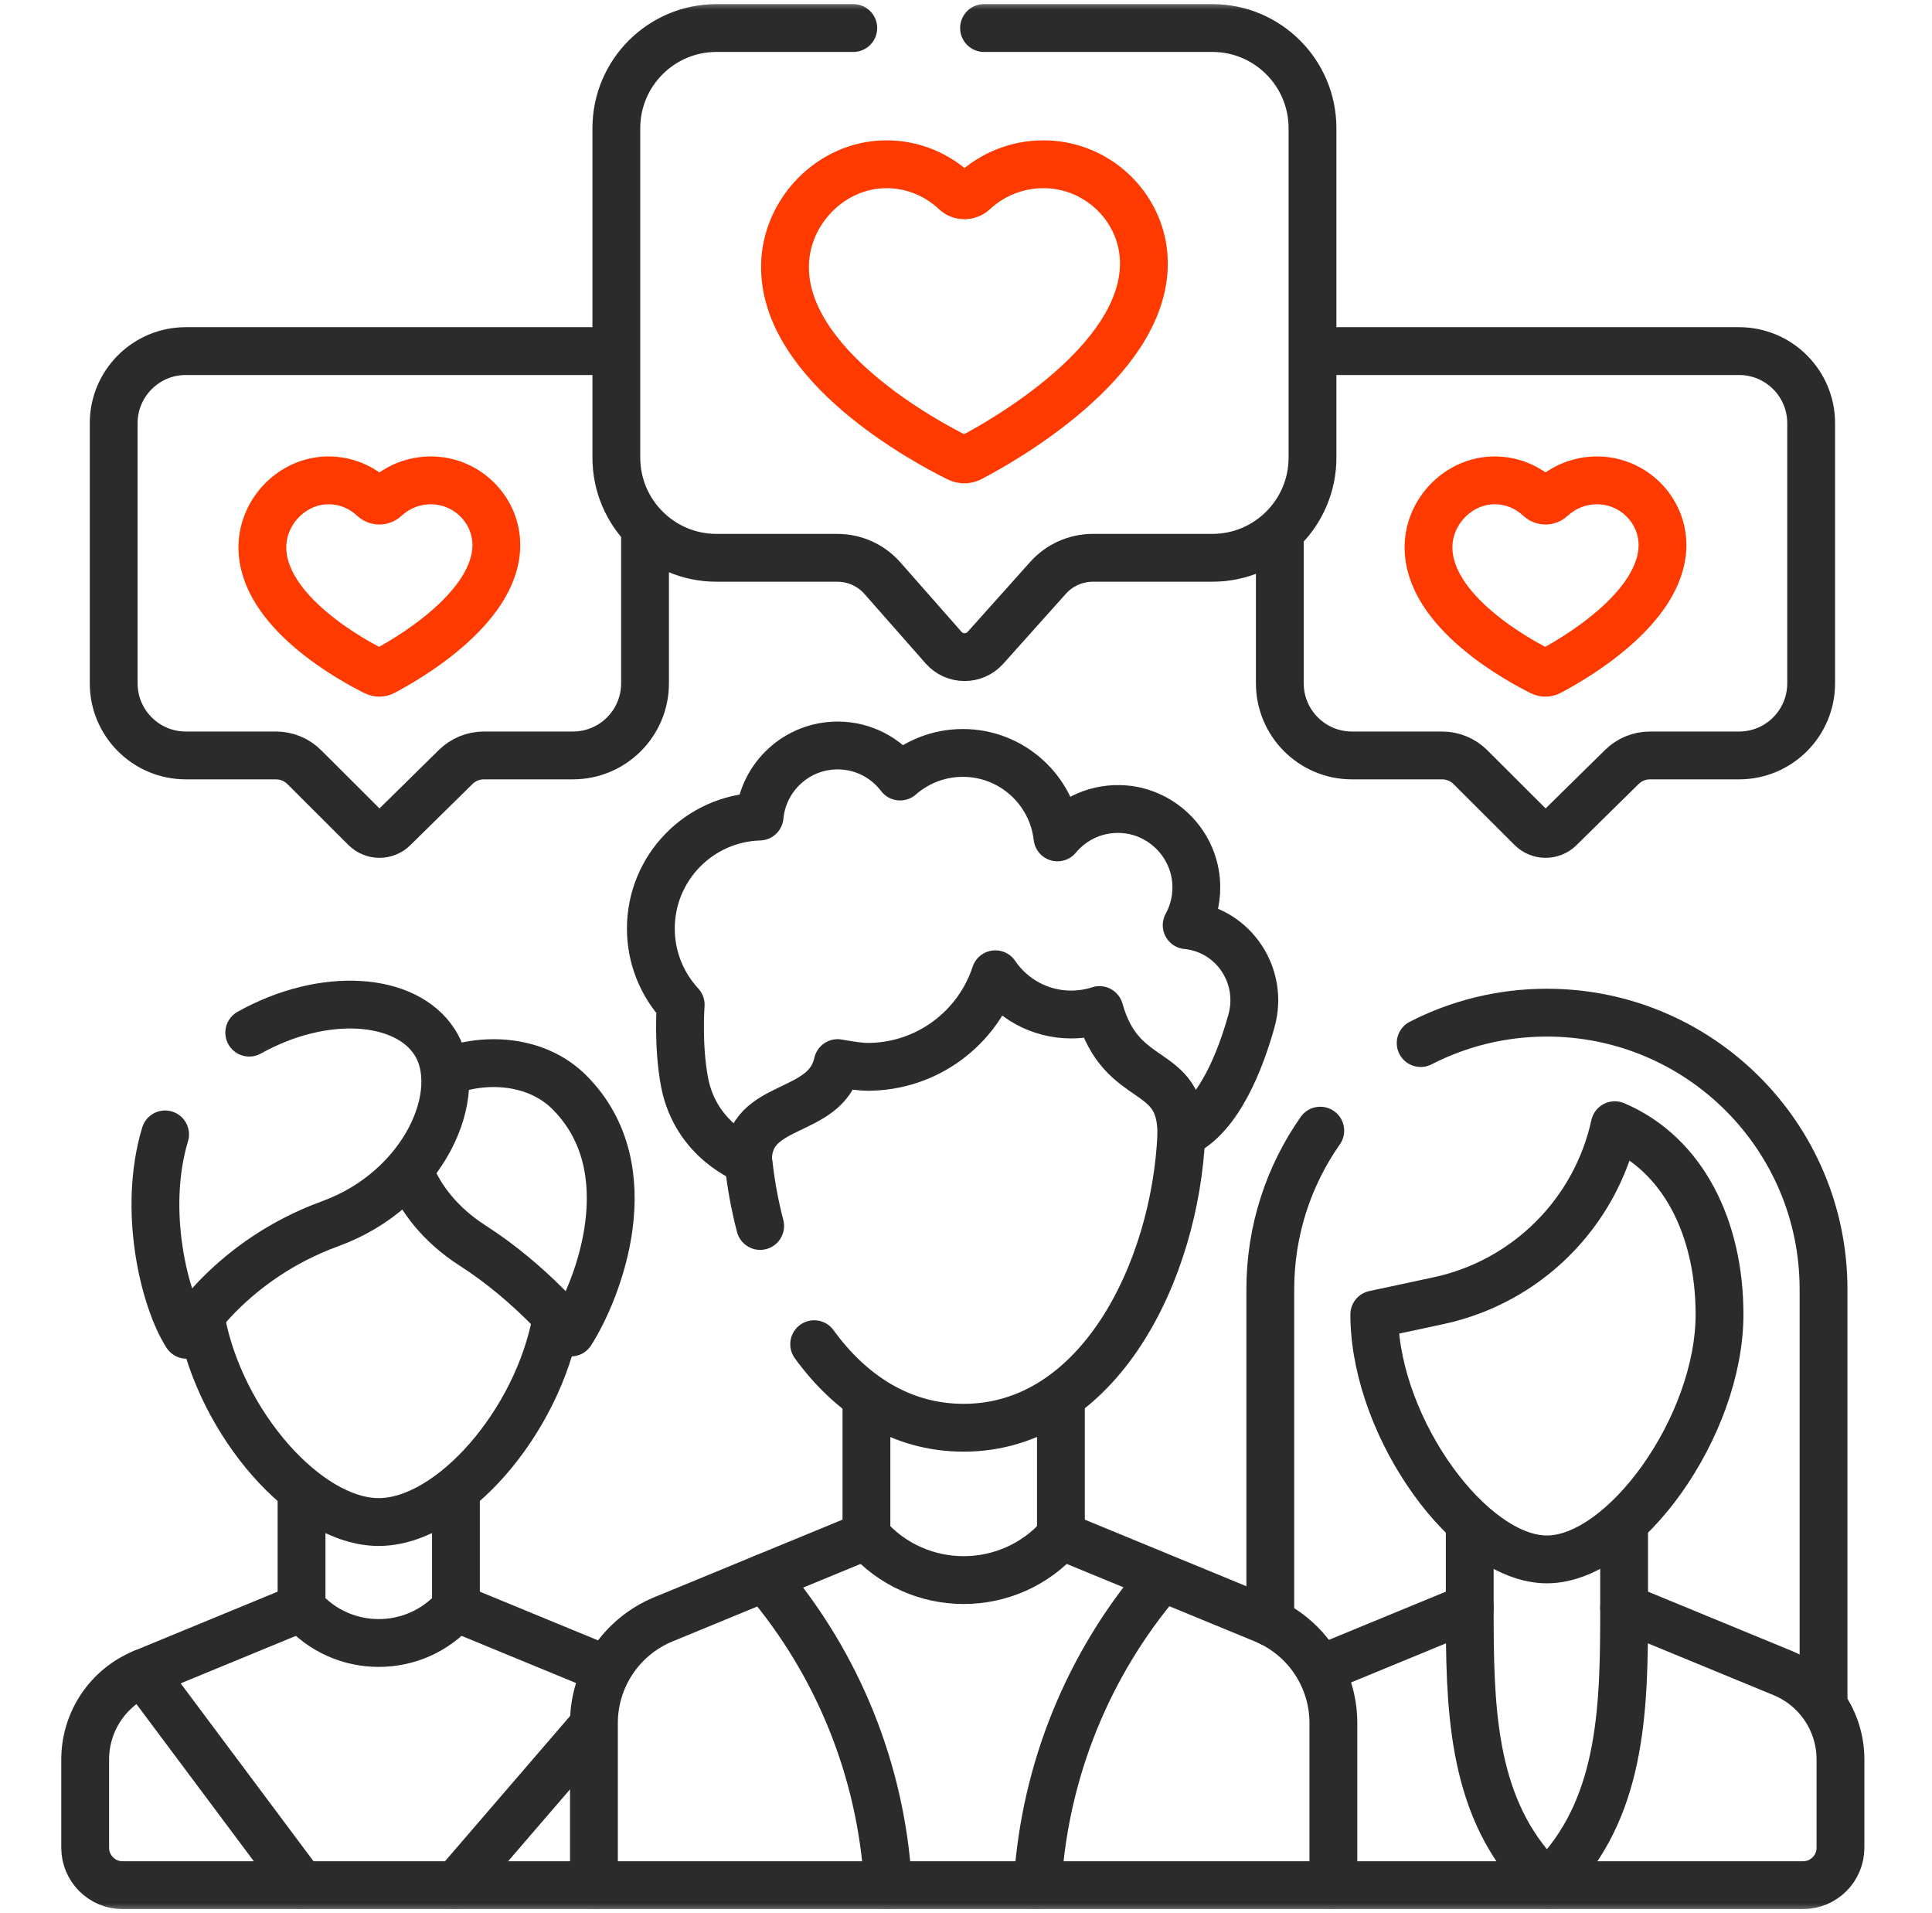
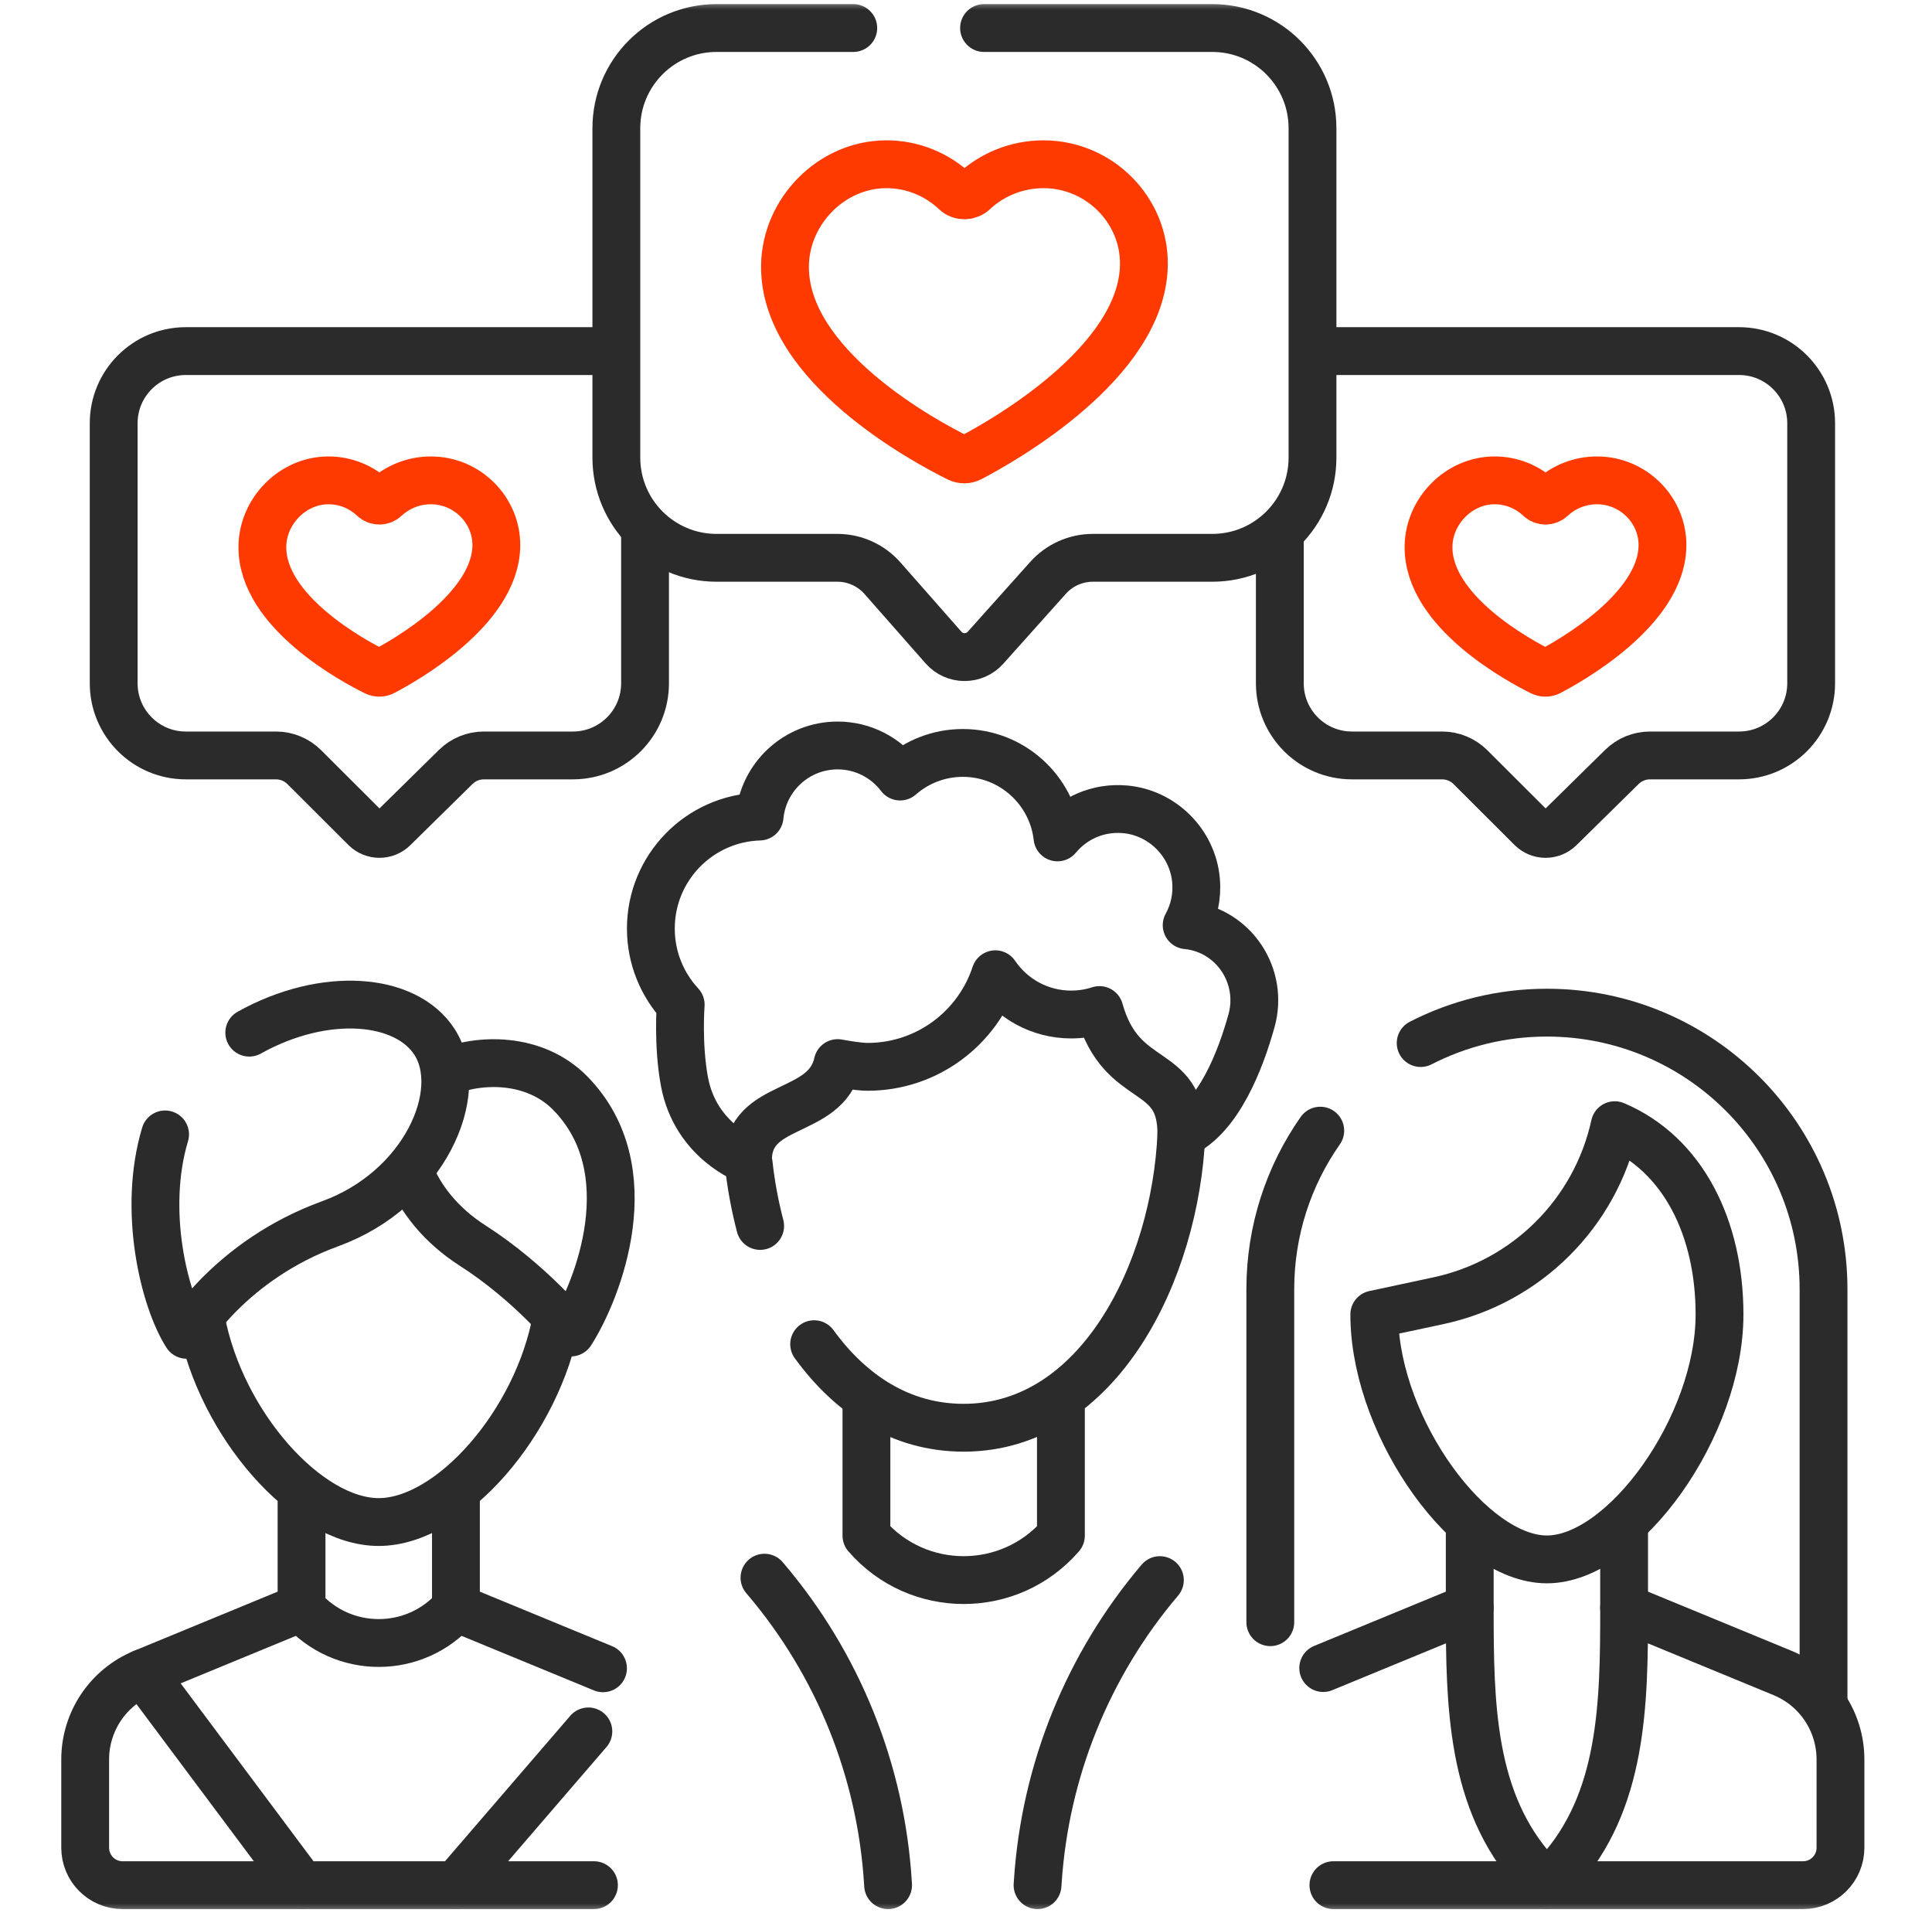
<svg xmlns="http://www.w3.org/2000/svg" width="101" height="100" viewBox="0 0 101 100" fill="none">
  <mask id="mask0_766_16957" style="mask-type:luminance" maskUnits="userSpaceOnUse" x="0" y="0" width="101" height="100">
    <path d="M0.334 7.62939e-06H100.334V100H0.334V7.62939e-06Z" fill="white" />
  </mask>
  <g mask="url(#mask0_766_16957)">
    <path d="M80.487 26.046C80.661 26.21 80.934 26.205 81.109 26.042C81.732 25.461 82.576 25.105 83.499 25.108C85.392 25.113 86.936 26.668 86.91 28.536C86.862 31.874 82.059 34.56 81 35.112C80.871 35.179 80.718 35.181 80.587 35.116C79.51 34.585 74.611 31.977 74.68 28.536C74.718 26.706 76.258 25.121 78.112 25.108C79.036 25.101 79.87 25.464 80.487 26.046Z" stroke="#FE3A00" stroke-width="2.5" stroke-miterlimit="10" stroke-linecap="round" stroke-linejoin="round" />
    <path d="M68.863 18.351H90.913C92.995 18.351 94.683 20.04 94.683 22.122V35.715C94.683 37.798 92.995 39.486 90.913 39.486H86.256C85.706 39.486 85.179 39.702 84.787 40.088L81.535 43.287C81.125 43.69 80.467 43.688 80.06 43.282L76.87 40.098C76.477 39.706 75.945 39.486 75.39 39.486H70.677C68.595 39.486 66.906 37.798 66.906 35.715V28.245" stroke="#2B2B2B" stroke-width="2.5" stroke-miterlimit="10" stroke-linecap="round" stroke-linejoin="round" />
    <path d="M19.524 26.046C19.698 26.21 19.971 26.205 20.146 26.042C20.769 25.461 21.613 25.105 22.536 25.108C24.429 25.113 25.973 26.668 25.947 28.536C25.899 31.874 21.096 34.56 20.037 35.112C19.908 35.179 19.755 35.181 19.624 35.116C18.547 34.585 13.648 31.977 13.717 28.536C13.754 26.706 15.295 25.121 17.149 25.108C18.073 25.101 18.906 25.464 19.524 26.046Z" stroke="#FE3A00" stroke-width="2.5" stroke-miterlimit="10" stroke-linecap="round" stroke-linejoin="round" />
    <path d="M33.721 27.772V35.715C33.721 37.798 32.032 39.486 29.949 39.486H25.293C24.743 39.486 24.216 39.702 23.824 40.088L20.572 43.287C20.162 43.69 19.504 43.688 19.097 43.282L15.907 40.098C15.514 39.706 14.982 39.486 14.427 39.486H9.714C7.632 39.486 5.943 37.798 5.943 35.715V22.122C5.943 20.04 7.632 18.351 9.714 18.351H32.113" stroke="#2B2B2B" stroke-width="2.5" stroke-miterlimit="10" stroke-linecap="round" stroke-linejoin="round" />
    <path d="M51.443 1.465H63.377C66.269 1.465 68.614 3.81 68.614 6.702V23.918C68.614 26.811 66.269 29.156 63.377 29.156H57.131C56.237 29.156 55.386 29.537 54.789 30.203L51.519 33.858C50.933 34.513 49.906 34.509 49.326 33.849L46.133 30.222C45.536 29.544 44.677 29.156 43.774 29.156H37.458C34.565 29.156 32.221 26.811 32.221 23.918V6.702C32.221 3.81 34.565 1.465 37.458 1.465H44.607" stroke="#2B2B2B" stroke-width="2.5" stroke-miterlimit="10" stroke-linecap="round" stroke-linejoin="round" />
    <path d="M49.946 10.025C50.213 10.277 50.632 10.269 50.901 10.019C51.857 9.128 53.151 8.581 54.567 8.586C57.471 8.594 59.841 10.979 59.8 13.845C59.727 18.966 52.358 23.087 50.733 23.934C50.536 24.037 50.3 24.04 50.1 23.941C48.448 23.126 40.932 19.125 41.038 13.845C41.095 11.037 43.459 8.606 46.303 8.586C47.72 8.575 48.999 9.132 49.946 10.025Z" stroke="#FE3A00" stroke-width="2.5" stroke-miterlimit="10" stroke-linecap="round" stroke-linejoin="round" />
    <path d="M15.763 84.031L7.479 87.445C5.648 88.199 4.453 89.983 4.453 91.964V96.58C4.453 97.66 5.329 98.535 6.408 98.535H31.05" stroke="#2B2B2B" stroke-width="2.5" stroke-miterlimit="10" stroke-linecap="round" stroke-linejoin="round" />
    <path d="M31.524 87.199L23.835 84.031L23.834 84.032" stroke="#2B2B2B" stroke-width="2.5" stroke-miterlimit="10" stroke-linecap="round" stroke-linejoin="round" />
    <path d="M76.834 79.675V84.031" stroke="#2B2B2B" stroke-width="2.5" stroke-miterlimit="10" stroke-linecap="round" stroke-linejoin="round" />
    <path d="M84.904 84.031V79.825" stroke="#2B2B2B" stroke-width="2.5" stroke-miterlimit="10" stroke-linecap="round" stroke-linejoin="round" />
    <path d="M69.707 98.535H80.869L80.286 97.894C76.894 94.162 76.834 89.101 76.834 84.031L69.174 87.187" stroke="#2B2B2B" stroke-width="2.5" stroke-miterlimit="10" stroke-linecap="round" stroke-linejoin="round" />
    <path d="M93.189 87.445L84.905 84.031C84.905 89.034 84.851 94.178 81.422 97.928L80.867 98.535H94.259C95.339 98.535 96.215 97.66 96.215 96.58V91.964C96.215 89.983 95.02 88.199 93.189 87.445Z" stroke="#2B2B2B" stroke-width="2.5" stroke-miterlimit="10" stroke-linecap="round" stroke-linejoin="round" />
    <path d="M15.764 77.921V84.033L15.765 84.035C17.893 86.491 21.704 86.492 23.833 84.036L23.835 84.033V77.98" stroke="#2B2B2B" stroke-width="2.5" stroke-miterlimit="10" stroke-linecap="round" stroke-linejoin="round" />
    <path d="M10.52 69.012C11.543 74.431 16.06 79.555 19.798 79.555C23.561 79.555 28.11 74.367 29.095 68.91" stroke="#2B2B2B" stroke-width="2.5" stroke-miterlimit="10" stroke-linecap="round" stroke-linejoin="round" />
    <path d="M7.479 87.445L15.763 98.535" stroke="#2B2B2B" stroke-width="2.5" stroke-miterlimit="10" stroke-linecap="round" stroke-linejoin="round" />
    <path d="M30.758 90.499L23.836 98.535" stroke="#2B2B2B" stroke-width="2.5" stroke-miterlimit="10" stroke-linecap="round" stroke-linejoin="round" />
    <path d="M8.631 59.294C7.436 63.257 8.583 67.937 9.755 69.768C9.755 69.768 12.023 65.869 17.266 63.961C22.189 62.169 24.403 57.097 22.723 54.472C21.217 52.119 16.945 51.791 13.03 53.975" stroke="#2B2B2B" stroke-width="2.5" stroke-miterlimit="10" stroke-linecap="round" stroke-linejoin="round" />
    <path d="M23.264 56.071C25.026 55.307 27.934 55.239 29.797 57.125C33.748 61.127 31.256 67.447 29.847 69.648C29.847 69.648 27.792 67.079 24.695 65.096C23.073 64.058 21.926 62.635 21.402 61.198" stroke="#2B2B2B" stroke-width="2.5" stroke-miterlimit="10" stroke-linecap="round" stroke-linejoin="round" />
    <path d="M45.295 73.126V80.267L45.297 80.268C47.977 83.362 52.777 83.363 55.459 80.27L55.462 80.267V73.126" stroke="#2B2B2B" stroke-width="2.5" stroke-miterlimit="10" stroke-linecap="round" stroke-linejoin="round" />
    <path d="M42.562 70.259C44.455 72.865 47.08 74.626 50.377 74.626C57.441 74.626 61.454 66.434 61.76 59.277" stroke="#2B2B2B" stroke-width="2.5" stroke-miterlimit="10" stroke-linecap="round" stroke-linejoin="round" />
    <path d="M39.139 60.824C39.258 61.912 39.459 63.007 39.739 64.079" stroke="#2B2B2B" stroke-width="2.5" stroke-miterlimit="10" stroke-linecap="round" stroke-linejoin="round" />
-     <path d="M45.294 80.267L34.68 84.64C32.483 85.546 31.049 87.687 31.049 90.064V98.535H69.706V90.064C69.706 87.687 68.272 85.546 66.075 84.64L55.461 80.267L55.459 80.269" stroke="#2B2B2B" stroke-width="2.5" stroke-miterlimit="10" stroke-linecap="round" stroke-linejoin="round" />
    <path d="M71.847 68.962C71.99 74.748 76.892 81.508 80.868 81.508C84.905 81.508 89.892 74.546 89.892 68.705C89.892 64.184 87.986 60.326 84.416 58.812L84.415 58.813C83.407 63.414 79.802 67.002 75.197 67.987L71.844 68.705L71.847 68.962Z" stroke="#2B2B2B" stroke-width="2.5" stroke-miterlimit="10" stroke-linecap="round" stroke-linejoin="round" />
    <path d="M69.02 59.098C67.374 61.446 66.408 64.306 66.408 67.391V84.79" stroke="#2B2B2B" stroke-width="2.5" stroke-miterlimit="10" stroke-linecap="round" stroke-linejoin="round" />
    <path d="M95.33 89.01V67.391C95.33 59.404 88.855 52.93 80.868 52.93C78.491 52.93 76.248 53.503 74.269 54.519" stroke="#2B2B2B" stroke-width="2.5" stroke-miterlimit="10" stroke-linecap="round" stroke-linejoin="round" />
    <path d="M39.965 82.463L40.028 82.537C43.815 86.994 46.056 92.557 46.418 98.394L46.427 98.535" stroke="#2B2B2B" stroke-width="2.5" stroke-miterlimit="10" stroke-linecap="round" stroke-linejoin="round" />
    <path d="M60.636 82.59C56.878 87.013 54.641 92.527 54.255 98.318L54.24 98.535" stroke="#2B2B2B" stroke-width="2.5" stroke-miterlimit="10" stroke-linecap="round" stroke-linejoin="round" />
    <path d="M62.138 48.37C62.104 48.366 62.07 48.362 62.036 48.359C62.413 47.672 62.601 46.867 62.524 46.012C62.35 44.055 60.765 42.472 58.807 42.301C57.39 42.178 56.106 42.776 55.282 43.77C55.001 41.286 52.893 39.355 50.334 39.355C49.078 39.355 47.931 39.822 47.055 40.589C46.306 39.604 45.124 38.965 43.791 38.965C41.656 38.965 39.904 40.596 39.709 42.68C36.554 42.773 34.025 45.358 34.025 48.535C34.025 50.072 34.618 51.469 35.585 52.514C35.585 52.514 35.422 54.614 35.783 56.543C36.369 59.668 39.103 60.645 39.103 60.645C39.103 57.52 43.172 58.376 43.791 55.566C43.791 55.566 44.814 55.762 45.353 55.762C48.471 55.762 51.113 53.732 52.034 50.923C52.895 52.193 54.349 53.027 55.998 53.027C56.514 53.027 57.01 52.945 57.476 52.794C58.635 56.934 61.76 55.566 61.76 59.277C63.724 58.39 64.866 55.365 65.426 53.35C66.07 51.031 64.527 48.667 62.138 48.37Z" stroke="#2B2B2B" stroke-width="2.5" stroke-miterlimit="10" stroke-linecap="round" stroke-linejoin="round" />
  </g>
</svg>